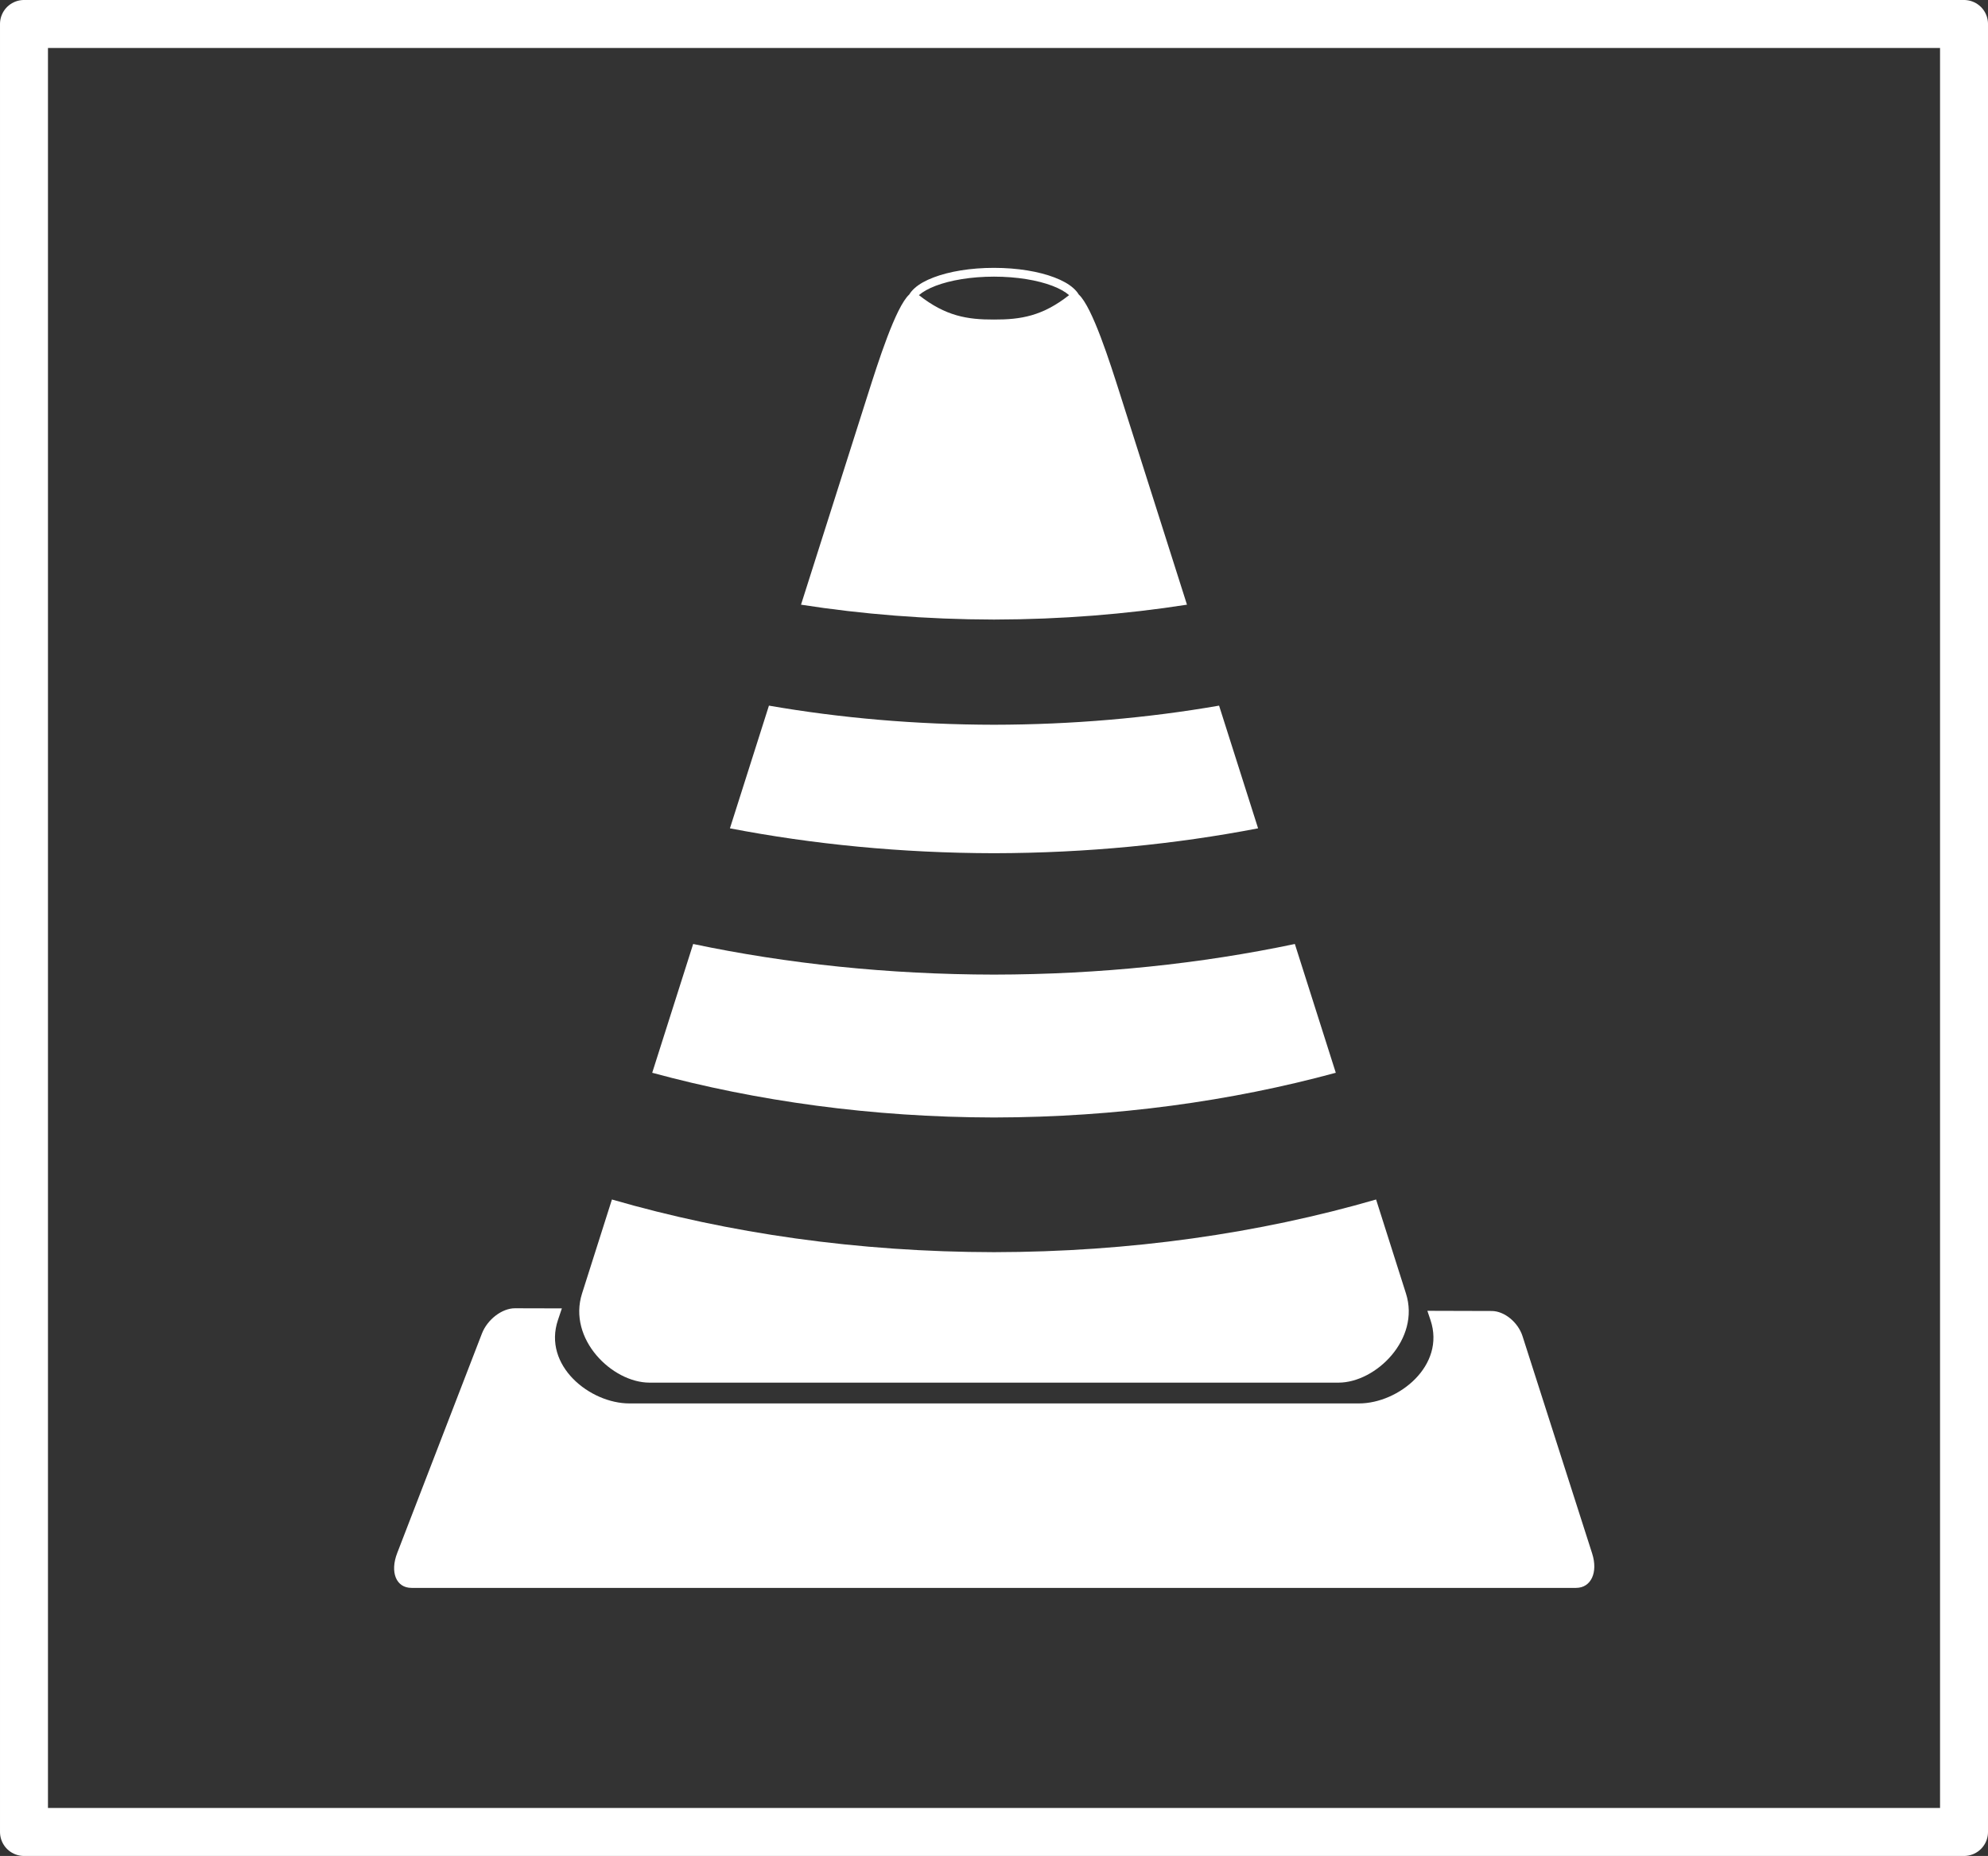
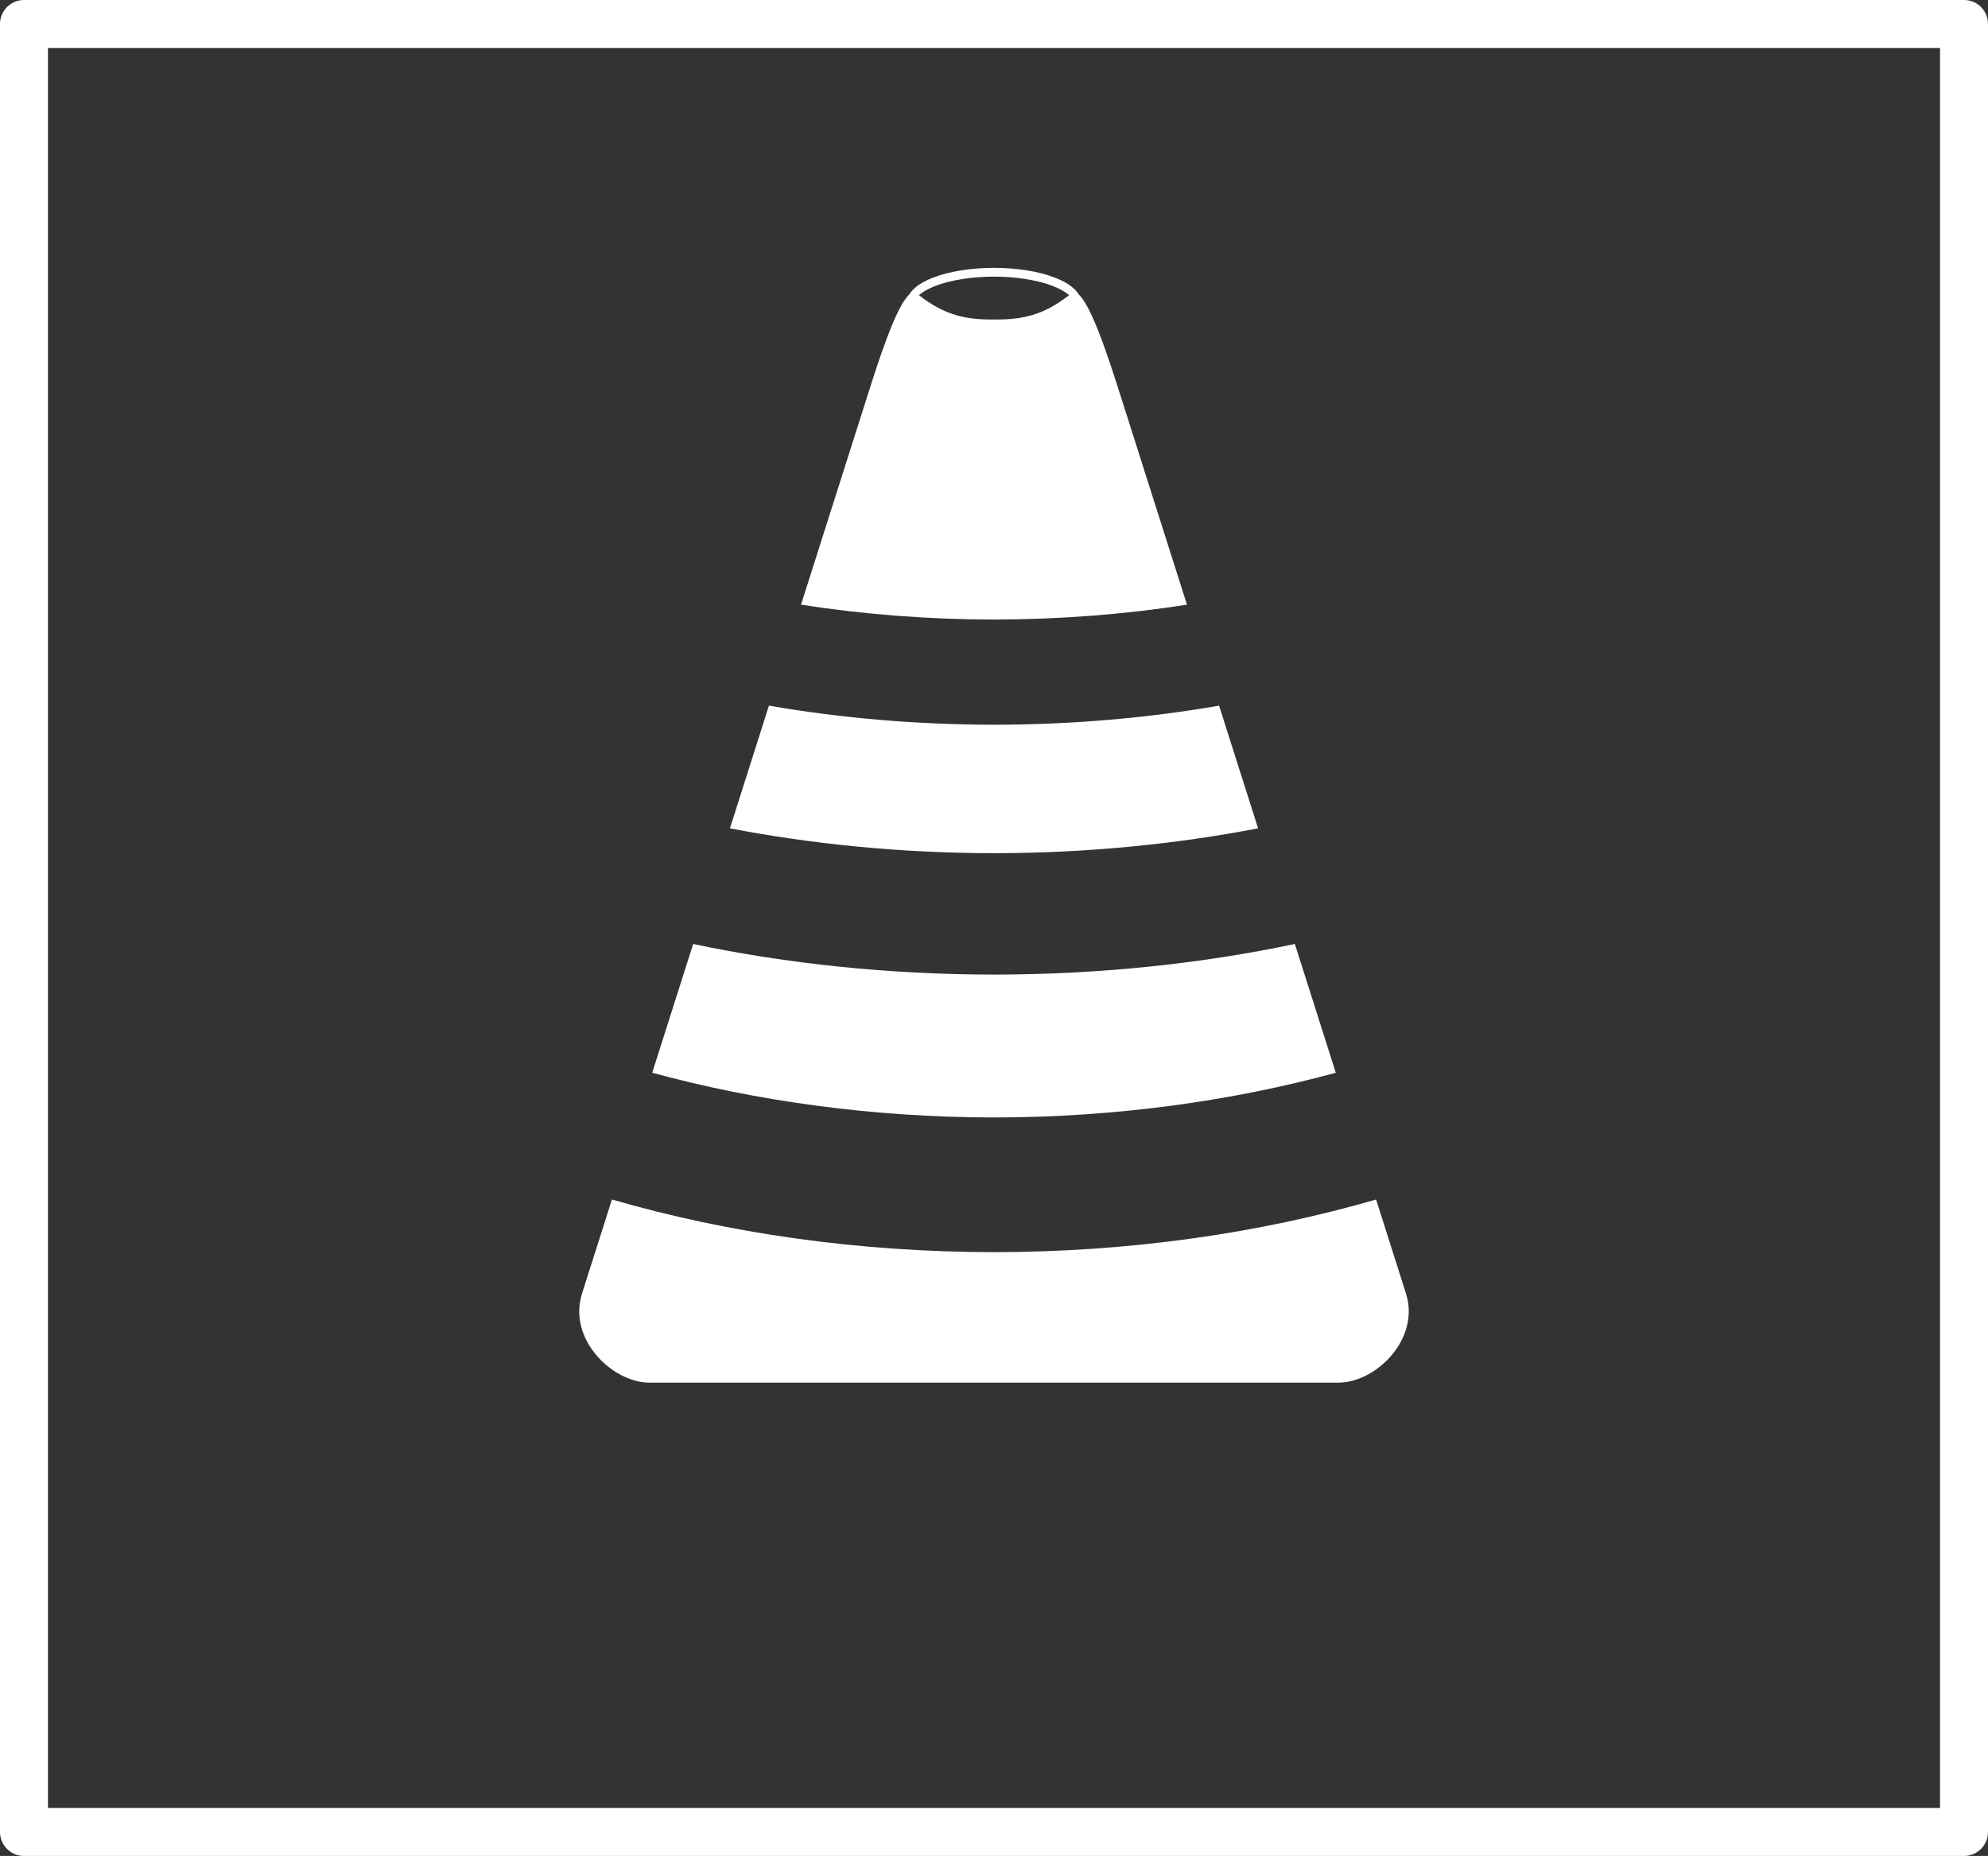
<svg xmlns="http://www.w3.org/2000/svg" xmlns:ns1="http://www.inkscape.org/namespaces/inkscape" xmlns:ns2="http://sodipodi.sourceforge.net/DTD/sodipodi-0.dtd" width="226.697mm" height="211.64mm" viewBox="0 0 226.697 211.64" version="1.1" id="svg898" ns1:version="1.2 (dc2aedaf03, 2022-05-15)" ns2:docname="Parking.svg" xml:space="preserve">
  <rect x="0" y="0" width="226.697" height="211.64" fill="#333333" stroke="none" />
  <defs id="defs892">
    <ns1:path-effect effect="perspective-envelope" up_left_point="28.32,196.221" up_right_point="130.18,196.485" down_left_point="17.569,222.15" down_right_point="139.013,222.15" id="path-effect6313" is_visible="true" lpeversion="1" deform_type="perspective" horizontal_mirror="false" vertical_mirror="false" overflow_perspective="false" />
    <ns1:path-effect effect="bounding_box" id="path-effect6311" is_visible="true" lpeversion="1" linkedpath="" visualbounds="false" />
  </defs>
  <ns2:namedview id="base" pagecolor="#ffffff" bordercolor="#666666" borderopacity="1.0" ns1:pageopacity="0.0" ns1:pageshadow="2" ns1:zoom="0.35355339" ns1:cx="265.87215" ns1:cy="537.40115" ns1:document-units="mm" ns1:current-layer="layer1" ns1:document-rotation="0" showgrid="false" fit-margin-top="0" fit-margin-left="0" fit-margin-right="0" fit-margin-bottom="0" ns1:window-width="1920" ns1:window-height="1017" ns1:window-x="1912" ns1:window-y="-8" ns1:window-maximized="1" ns1:showpageshadow="2" ns1:pagecheckerboard="true" ns1:deskcolor="#d1d1d1" />
  <g ns1:label="Calque 1" ns1:groupmode="layer" id="layer1" transform="translate(10.539,-39.323)">
    <rect style="fill:none;fill-opacity:0.01;stroke:#ffffff;stroke-width:5.469;stroke-linecap:round;stroke-linejoin:round;stroke-miterlimit:4;stroke-dasharray:none;stroke-opacity:1;paint-order:normal" id="rect847-26" width="221.228" height="206.171" x="-7.804" y="42.057" ns1:export-xdpi="600" ns1:export-ydpi="600" />
    <g id="g6360" transform="translate(1.9513697e-7,-0.265)">
-       <path id="rect6255" style="fill:#ffffff;stroke-width:14.925;stroke-linecap:round" class="UnoptimicedTransforms" d="m 30.634,196.227 c -1.282,-0.003 -2.745,1.033 -3.29,2.347 l -8.437,20.349 c -0.735,1.772 -0.105,3.227 1.427,3.227 H 136.314 c 1.496,0 2.205,-1.438 1.602,-3.189 l -6.932,-20.142 c -0.448,-1.303 -1.815,-2.336 -3.072,-2.339 l -6.407,-0.017 0.31,0.855 c 1.526,4.22 -3.176,7.731 -7.12,7.731 H 78.416 78.315 42.037 c -3.944,0 -8.646,-3.511 -7.12,-7.731 l 0.39,-1.08 z" transform="matrix(1.145,0,0,1.23,13.105,-52.586)" ns2:nodetypes="cccsssscccsccsccc" />
      <path id="rect5683-2" style="fill:#ffffff;stroke:#ffffff;stroke-width:0;stroke-linecap:round" d="m 102.81,70.132 c -2.68,0 -5.107,0.411 -6.896,1.094 -0.894,0.341 -1.63,0.746 -2.171,1.234 -0.237,0.213 -0.441,0.451 -0.598,0.712 -1.49e-4,2.46e-4 -4.86e-4,3.81e-4 -6.35e-4,6.27e-4 -1.552,1.421 -3.561,7.752 -4.728,11.422 l -7.613,23.947 c 6.975,1.086 14.341,1.68 21.951,1.695 v 0.001 c 0.018,-3e-5 0.037,-6e-4 0.055,-6.4e-4 0.018,4e-5 0.036,6.1e-4 0.055,6.4e-4 v -0.001 c 7.61,-0.015 14.975,-0.608 21.951,-1.695 l -7.613,-23.947 c -1.167,-3.669 -3.175,-10 -4.727,-11.422 -2.4e-4,-3.93e-4 -3.9e-4,-8.61e-4 -6.4e-4,-0.001 -0.156,-0.261 -0.362,-0.498 -0.598,-0.711 -0.541,-0.488 -1.276,-0.893 -2.171,-1.234 -1.789,-0.683 -4.215,-1.094 -6.895,-1.094 z m 0,1.002 c 2.614,0 4.98,0.408 6.661,1.049 0.818,0.312 1.471,0.684 1.901,1.06 -3.039,2.395 -5.518,2.794 -8.561,2.783 -3.044,0.012 -5.523,-0.388 -8.562,-2.783 0.43,-0.376 1.083,-0.748 1.901,-1.06 1.68,-0.641 4.047,-1.049 6.661,-1.049 z m -25.665,48.919 -4.448,13.991 c 9.413,1.814 19.531,2.819 30.058,2.838 0.018,-3e-5 0.037,2e-5 0.055,0 0.018,2e-5 0.036,-3e-5 0.055,0 10.527,-0.019 20.646,-1.024 30.059,-2.838 l -4.448,-13.991 c -8.123,1.411 -16.736,2.167 -25.665,2.18 -8.929,-0.013 -17.542,-0.769 -25.665,-2.18 z m -8.641,27.18 -4.669,14.685 c 11.885,3.234 25.062,5.073 38.92,5.099 v 0.001 c 0.018,-2e-5 0.037,-6e-4 0.055,-6.2e-4 0.018,2e-5 0.036,6e-4 0.055,6.2e-4 v -0.001 c 13.858,-0.026 27.035,-1.865 38.92,-5.099 l -4.668,-14.685 c -10.717,2.255 -22.26,3.476 -34.306,3.492 -12.046,-0.016 -23.59,-1.237 -34.306,-3.492 z m -9.263,29.137 -3.409,10.723 c -1.65,5.191 3.433,10.161 7.698,10.161 h 39.225 0.11 39.225 c 4.265,0 9.348,-4.97 7.698,-10.161 l -3.408,-10.723 c -13.325,3.862 -28.055,5.984 -43.569,6.006 -15.514,-0.022 -30.244,-2.144 -43.569,-6.006 z" />
    </g>
  </g>
</svg>